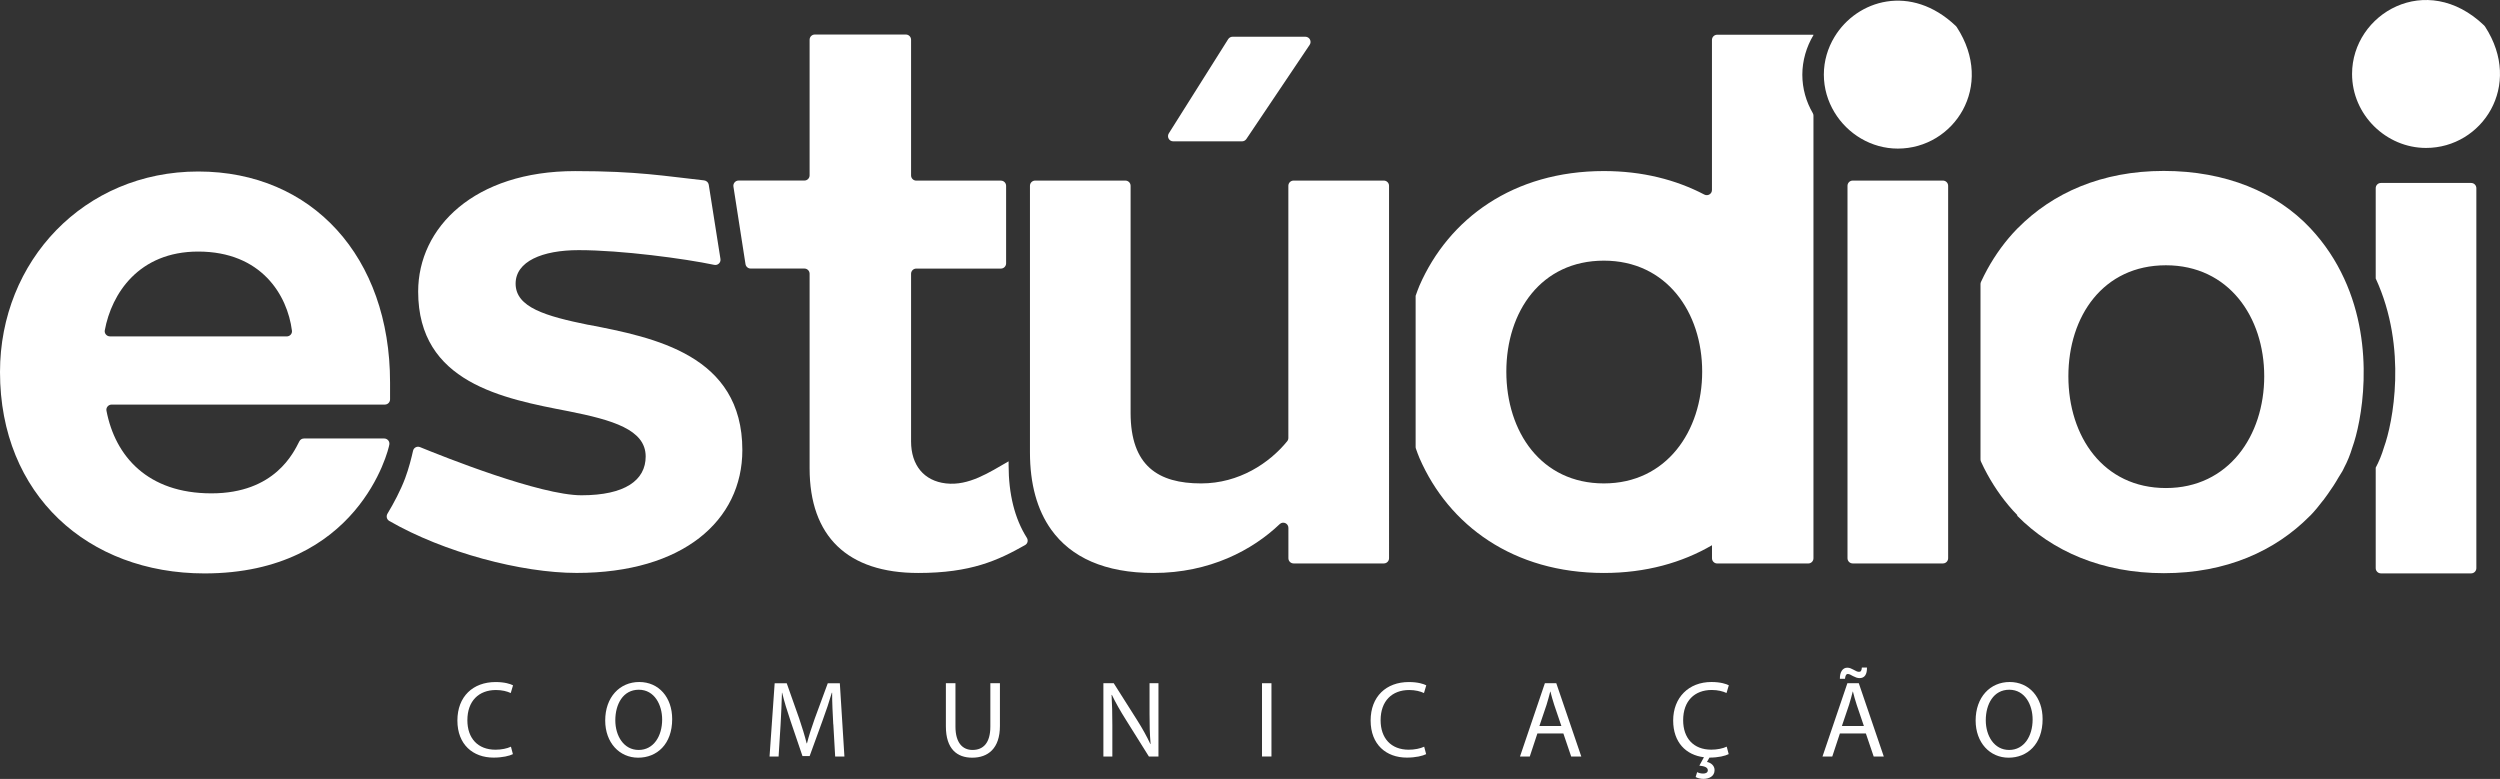
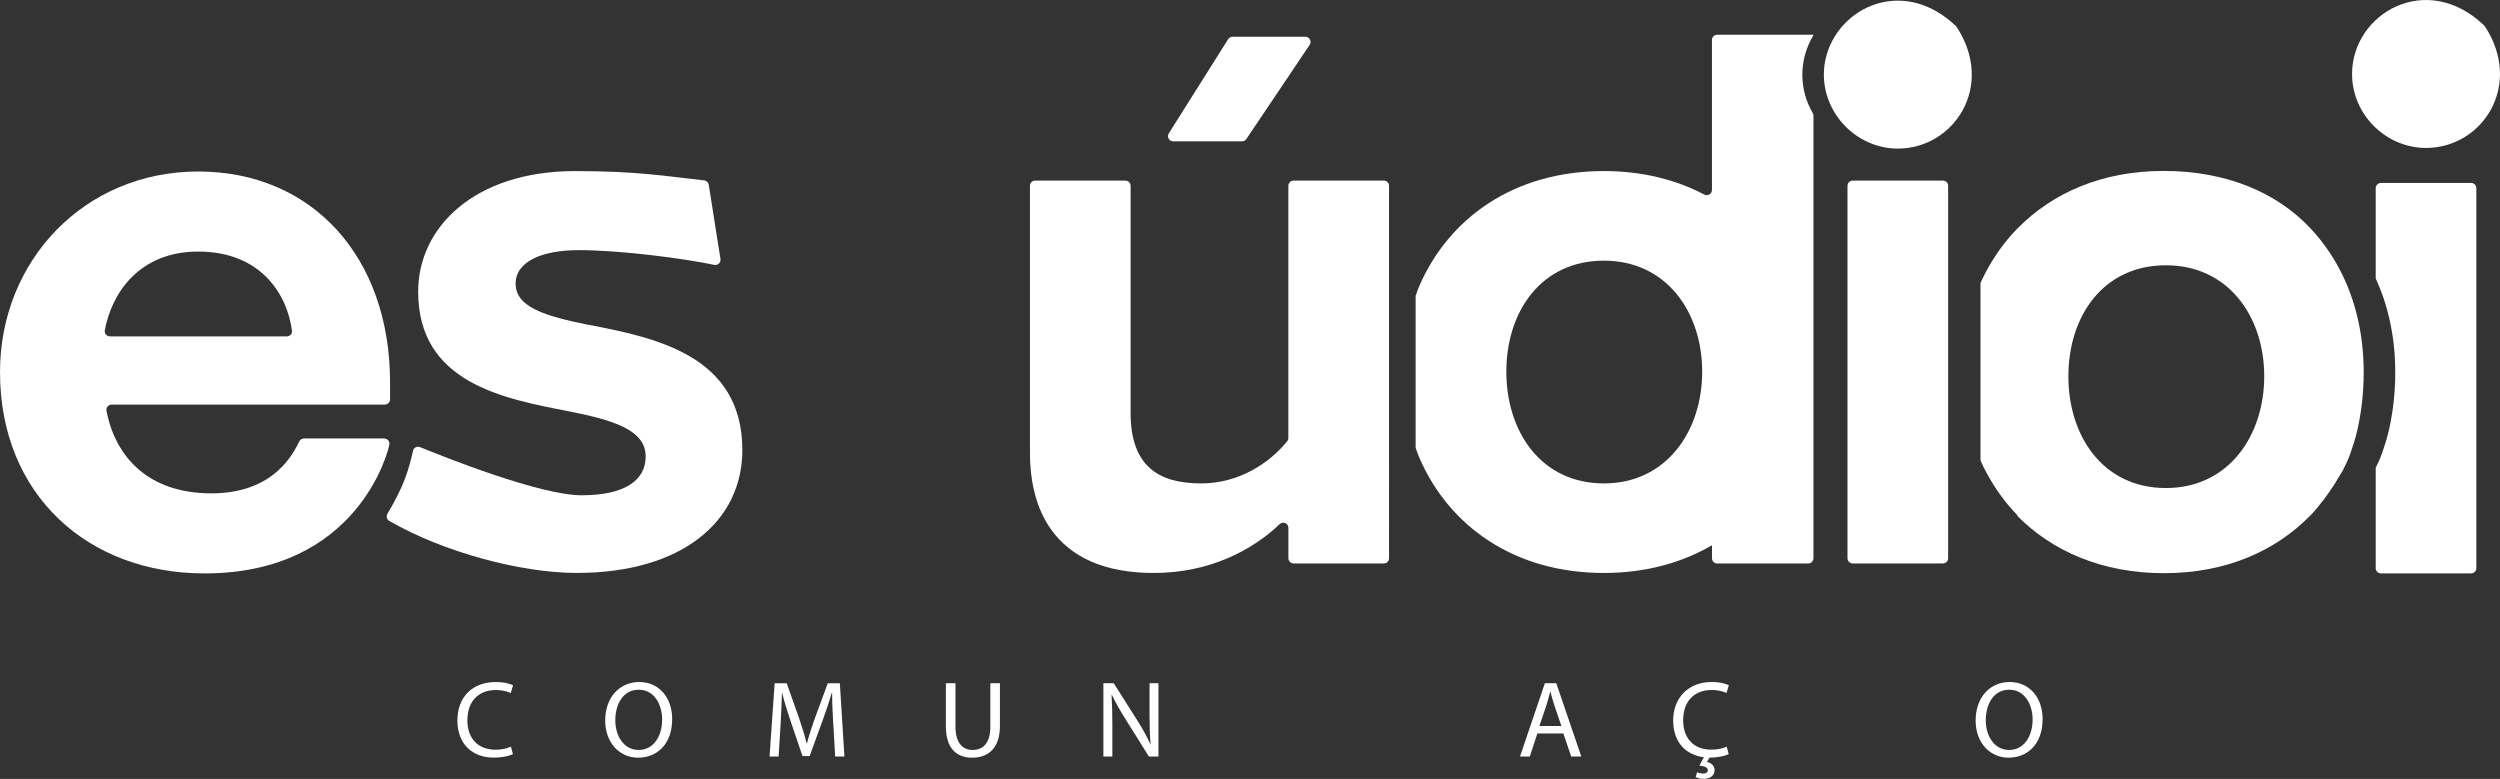
<svg xmlns="http://www.w3.org/2000/svg" id="Camada_2" data-name="Camada 2" viewBox="0 0 611.07 190.39">
  <rect x="0" y="0" width="611.07" height="190.39" fill="#333333" stroke="none" />
  <defs>
    <style>
      .cls-1 {
        fill: #fff;
      }
    </style>
  </defs>
  <g id="Camada_1-2" data-name="Camada 1">
    <g>
      <path class="cls-1" d="M125.38,184.33c-.85.43-2.55.85-4.73.85-5.05,0-8.85-3.19-8.85-9.06s3.8-9.41,9.35-9.41c2.23,0,3.64.48,4.25.8l-.56,1.89c-.88-.42-2.12-.74-3.61-.74-4.2,0-6.99,2.68-6.99,7.39,0,4.38,2.53,7.2,6.88,7.2,1.41,0,2.84-.29,3.77-.74l.48,1.83Z" />
      <path class="cls-1" d="M164.3,175.77c0,6.16-3.75,9.43-8.32,9.43s-8.05-3.67-8.05-9.09c0-5.69,3.54-9.41,8.32-9.41s8.05,3.75,8.05,9.06ZM150.4,176.06c0,3.83,2.07,7.25,5.71,7.25s5.74-3.37,5.74-7.44c0-3.56-1.86-7.28-5.71-7.28s-5.74,3.53-5.74,7.47Z" />
      <path class="cls-1" d="M203.67,177.05c-.13-2.5-.29-5.5-.27-7.73h-.08c-.61,2.1-1.35,4.33-2.26,6.8l-3.16,8.69h-1.75l-2.9-8.53c-.85-2.52-1.57-4.84-2.07-6.96h-.05c-.05,2.23-.19,5.24-.34,7.92l-.48,7.68h-2.21l1.25-17.91h2.95l3.06,8.66c.74,2.21,1.35,4.17,1.81,6.03h.08c.45-1.81,1.09-3.77,1.89-6.03l3.19-8.66h2.95l1.12,17.91h-2.26l-.45-7.87Z" />
      <path class="cls-1" d="M233.54,167v10.6c0,4.01,1.78,5.71,4.17,5.71,2.66,0,4.36-1.75,4.36-5.71v-10.6h2.34v10.44c0,5.5-2.9,7.76-6.78,7.76-3.67,0-6.43-2.1-6.43-7.65v-10.55h2.34Z" />
      <path class="cls-1" d="M269.7,184.91v-17.91h2.53l5.74,9.06c1.33,2.1,2.36,3.99,3.22,5.82l.05-.03c-.21-2.39-.26-4.57-.26-7.36v-7.49h2.18v17.91h-2.34l-5.69-9.09c-1.25-1.99-2.44-4.04-3.35-5.98l-.08.03c.13,2.26.19,4.41.19,7.39v7.65h-2.18Z" />
-       <path class="cls-1" d="M310.78,167v17.91h-2.31v-17.91h2.31Z" />
-       <path class="cls-1" d="M348.6,184.33c-.85.43-2.55.85-4.73.85-5.05,0-8.85-3.19-8.85-9.06s3.8-9.41,9.35-9.41c2.23,0,3.64.48,4.25.8l-.56,1.89c-.88-.42-2.12-.74-3.61-.74-4.2,0-6.99,2.68-6.99,7.39,0,4.38,2.53,7.2,6.88,7.2,1.41,0,2.84-.29,3.77-.74l.48,1.83Z" />
      <path class="cls-1" d="M375.78,179.28l-1.86,5.63h-2.39l6.08-17.91h2.79l6.11,17.91h-2.47l-1.91-5.63h-6.35ZM381.65,177.47l-1.75-5.16c-.4-1.17-.66-2.23-.93-3.27h-.05c-.27,1.06-.56,2.15-.9,3.24l-1.75,5.18h5.39Z" />
      <path class="cls-1" d="M422.54,184.33c-.85.43-2.53.85-4.7.85l-.61,1.06c.98.19,1.86.9,1.86,1.99,0,1.54-1.35,2.15-2.74,2.15-.69,0-1.43-.19-1.89-.45l.37-1.2c.4.21.9.35,1.49.35s1.12-.24,1.12-.8c0-.72-.82-1.01-2.07-1.14l1.12-2.05c-4.39-.53-7.52-3.64-7.52-8.98,0-5.61,3.8-9.41,9.35-9.41,2.23,0,3.64.48,4.25.8l-.56,1.89c-.88-.42-2.12-.74-3.61-.74-4.2,0-6.99,2.68-6.99,7.39,0,4.38,2.53,7.2,6.88,7.2,1.41,0,2.84-.29,3.77-.74l.48,1.83Z" />
-       <path class="cls-1" d="M449.72,179.28l-1.86,5.63h-2.39l6.08-17.91h2.79l6.11,17.91h-2.47l-1.91-5.63h-6.35ZM449.72,165.91c-.03-1.62.66-2.71,1.81-2.71.58,0,1.04.24,1.59.53.43.24.85.48,1.25.48.43,0,.66-.19.72-1.04h1.25c.03,1.67-.56,2.58-1.81,2.58-.56,0-1.04-.21-1.62-.5-.51-.27-.85-.51-1.25-.51-.43,0-.61.45-.69,1.17h-1.25ZM455.59,177.47l-1.75-5.16c-.4-1.17-.66-2.23-.93-3.27h-.05c-.27,1.06-.56,2.15-.9,3.24l-1.75,5.18h5.39Z" />
      <path class="cls-1" d="M499.27,175.77c0,6.16-3.75,9.43-8.32,9.43s-8.05-3.67-8.05-9.09c0-5.69,3.54-9.41,8.32-9.41s8.05,3.75,8.05,9.06ZM485.38,176.06c0,3.83,2.07,7.25,5.71,7.25s5.74-3.37,5.74-7.44c0-3.56-1.86-7.28-5.71-7.28s-5.74,3.53-5.74,7.47Z" />
      <g>
        <path class="cls-1" d="M592.99,36.16c13.7,0,23.81-15.2,14.43-29.66-.07-.1-.15-.21-.24-.29-14.09-13.5-32.27-2.89-32.27,11.87,0,9.99,8.33,18.08,18.08,18.08Z" />
        <path class="cls-1" d="M581.96,44.72c-.7,0-1.27.57-1.27,1.27v22.08c7.88,17.05,4.13,35.49,2.03,41.24-.55,1.86-1.24,3.52-2.03,5v24.57c0,.7.57,1.27,1.27,1.27h22.06c.7,0,1.27-.57,1.27-1.27V45.99c0-.7-.57-1.27-1.27-1.27h-22.06Z" />
        <path class="cls-1" d="M95.34,93.46c0-30.62-18.99-51.54-46.89-51.54S0,63.81,0,90.94c0,30.03,21.51,49.22,49.99,49.22,37.58,0,44.97-30.03,45.18-31.54.11-.77-.49-1.44-1.26-1.44h-19.61c-.47,0-.9.25-1.12.67-1.4,2.72-5.95,12.74-21.51,12.74s-23.52-9.06-25.65-20.21c-.15-.77.48-1.49,1.27-1.49h66.78c.7,0,1.27-.57,1.27-1.27v-4.15ZM26.88,82.22c-.78,0-1.41-.7-1.27-1.47,1.65-8.99,8.32-19.26,22.83-19.26,15.44,0,21.81,10.63,22.92,19.34.1.75-.52,1.4-1.27,1.4H26.88Z" />
        <path class="cls-1" d="M143.86,79.41c-10.46-2.13-17.83-4.26-17.83-10.08,0-5.42,6.49-8.19,15.41-8.19,10.45,0,25.94,2.08,33.15,3.6.87.18,1.65-.56,1.51-1.44l-2.86-18.14c-.09-.57-.56-1-1.13-1.07-9.59-1.04-16.17-2.27-31.54-2.27-24.61,0-38.36,13.76-38.36,29.45,0,22.28,20.73,26.16,36.82,29.26,10.66,2.13,18.79,4.46,18.79,11.04,0,5.81-5.04,9.49-15.7,9.49-10.09,0-33.54-9.35-39.45-11.77-.73-.3-1.54.12-1.71.89-.36,1.61-1.02,4.28-1.93,6.71-1.1,2.94-2.82,6.19-4.32,8.66-.37.62-.19,1.42.43,1.78,13.34,7.69,32.29,12.71,45.81,12.71,25.97,0,40.5-12.79,40.5-30.03,0-23.25-21.51-27.51-37.59-30.62Z" />
-         <path class="cls-1" d="M246.53,112.76c-4.75,2.72-9.73,6.04-15.31,5.4-5.39-.61-8.53-4.46-8.53-10.27v-40.97c0-.7.57-1.27,1.27-1.27h20.69c.7,0,1.27-.57,1.27-1.27v-18.96c0-.7-.57-1.27-1.27-1.27h-20.69c-.7,0-1.27-.57-1.27-1.27V9.71c0-.7-.57-1.27-1.27-1.27h-22.26c-.7,0-1.27.57-1.27,1.27v33.15c0,.7-.57,1.27-1.27,1.27h-16.09c-.78,0-1.38.7-1.26,1.47l2.95,18.96c.1.62.63,1.08,1.26,1.08h13.14c.7,0,1.27.57,1.27,1.27v47.56c0,16.66,9.3,25.58,26.55,25.58,12.9,0,19.52-3.09,26.12-6.82.64-.36.82-1.17.42-1.79-2.98-4.71-4.45-10.7-4.45-17.76v-.93Z" />
        <path class="cls-1" d="M319.05,8.98h-17.77c-.44,0-.84.22-1.08.59l-14.51,23.03c-.53.85.07,1.95,1.08,1.95h16.81c.42,0,.82-.21,1.06-.56l15.48-23.03c.57-.85-.04-1.98-1.06-1.98Z" />
        <path class="cls-1" d="M338.24,44.14h-22.06c-.7,0-1.27.57-1.27,1.27v61.63c0,.3-.1.59-.29.82-4.31,5.3-11.74,10.3-21.03,10.3-10.46,0-17.24-4.26-17.24-17.25v-55.5c0-.7-.57-1.27-1.27-1.27h-22.06c-.7,0-1.27.57-1.27,1.27v65.19c0,7.63,1.72,14.01,5.21,18.88,4.84,6.75,13.08,10.57,25.02,10.57,13.73,0,24.18-5.61,30.81-11.94.81-.77,2.13-.2,2.13.92v7.42c0,.7.57,1.27,1.27,1.27h22.06c.7,0,1.27-.57,1.27-1.27V45.41c0-.7-.57-1.27-1.27-1.27Z" />
        <path class="cls-1" d="M572.97,68.07c-1.96-4.25-4.62-8.41-8.24-12.27-8.28-8.83-20.69-14.02-35.86-14.02s-27.16,5.39-35.64,13.96c-.05.05-.11.1-.16.15h0c-2.89,2.96-5.31,6.31-7.31,9.93-.55,1-1.06,2.03-1.55,3.08-.08.17-.12.36-.12.55v42.84c0,.19.04.38.12.55.48,1.05.99,2.08,1.55,3.09,2,3.63,4.42,7,7.31,9.96v.19c8.51,8.61,20.69,14.02,35.86,14.02s27.16-5.39,35.64-13.96c.05-.05.11-.1.16-.15h0c1.09-1.12,2.07-2.33,3.01-3.57,0,0,.02-.02.02-.03.05-.06.1-.11.15-.16h0c.32-.41.61-.83.91-1.25.05-.07.1-.14.15-.21.93-1.29,1.8-2.61,2.58-3.99.33-.54.67-1.08,1-1.62.16-.26.28-.58.42-.85.79-1.47,1.47-3.14,2.03-5,2.1-5.75,5.86-24.19-2.03-41.24ZM529.41,119.29c-15.31,0-23.84-12.6-23.84-27.32s8.53-27.13,23.84-27.13,24.03,12.6,24.03,27.13-8.72,27.32-24.03,27.32Z" />
        <path class="cls-1" d="M474.91,44.14h-22.06c-.7,0-1.27.57-1.27,1.27v91.04c0,.7.57,1.27,1.27,1.27h22.06c.7,0,1.27-.57,1.27-1.27V45.41c0-.7-.57-1.27-1.27-1.27Z" />
        <path class="cls-1" d="M443.25,8.57v-.08h-23.53c-.7,0-1.27.57-1.27,1.27v36.68c0,.97-1.02,1.56-1.88,1.11-6.93-3.63-15.15-5.74-24.54-5.74-22.13,0-37.91,11.62-45.07,27.99-.36.81-.63,1.67-.94,2.5v36.96c0,.15.03.29.08.43.28.77.54,1.55.87,2.3,7.17,16.44,22.95,28.06,45.07,28.06,10.26,0,19.11-2.52,26.42-6.78v3.19c0,.7.57,1.27,1.27,1.27h22.26c.7,0,1.27-.57,1.27-1.27V28.24c0-.21-.06-.42-.17-.6-1.61-2.77-2.55-5.97-2.55-9.39s1.01-6.84,2.72-9.67ZM392.03,118.16c-15.31,0-23.84-12.6-23.84-27.32s8.53-27.13,23.84-27.13,24.03,12.6,24.03,27.13-8.72,27.32-24.03,27.32Z" />
        <path class="cls-1" d="M478.05,6.34c-10.94-10.4-24.16-6.42-29.66,2.7-1.63,2.7-2.59,5.84-2.59,9.2s.96,6.5,2.59,9.2c3.2,5.31,9.02,8.88,15.49,8.88,13.71,0,23.83-15.22,14.41-29.69-.07-.1-.15-.2-.24-.29Z" />
      </g>
    </g>
  </g>
</svg>